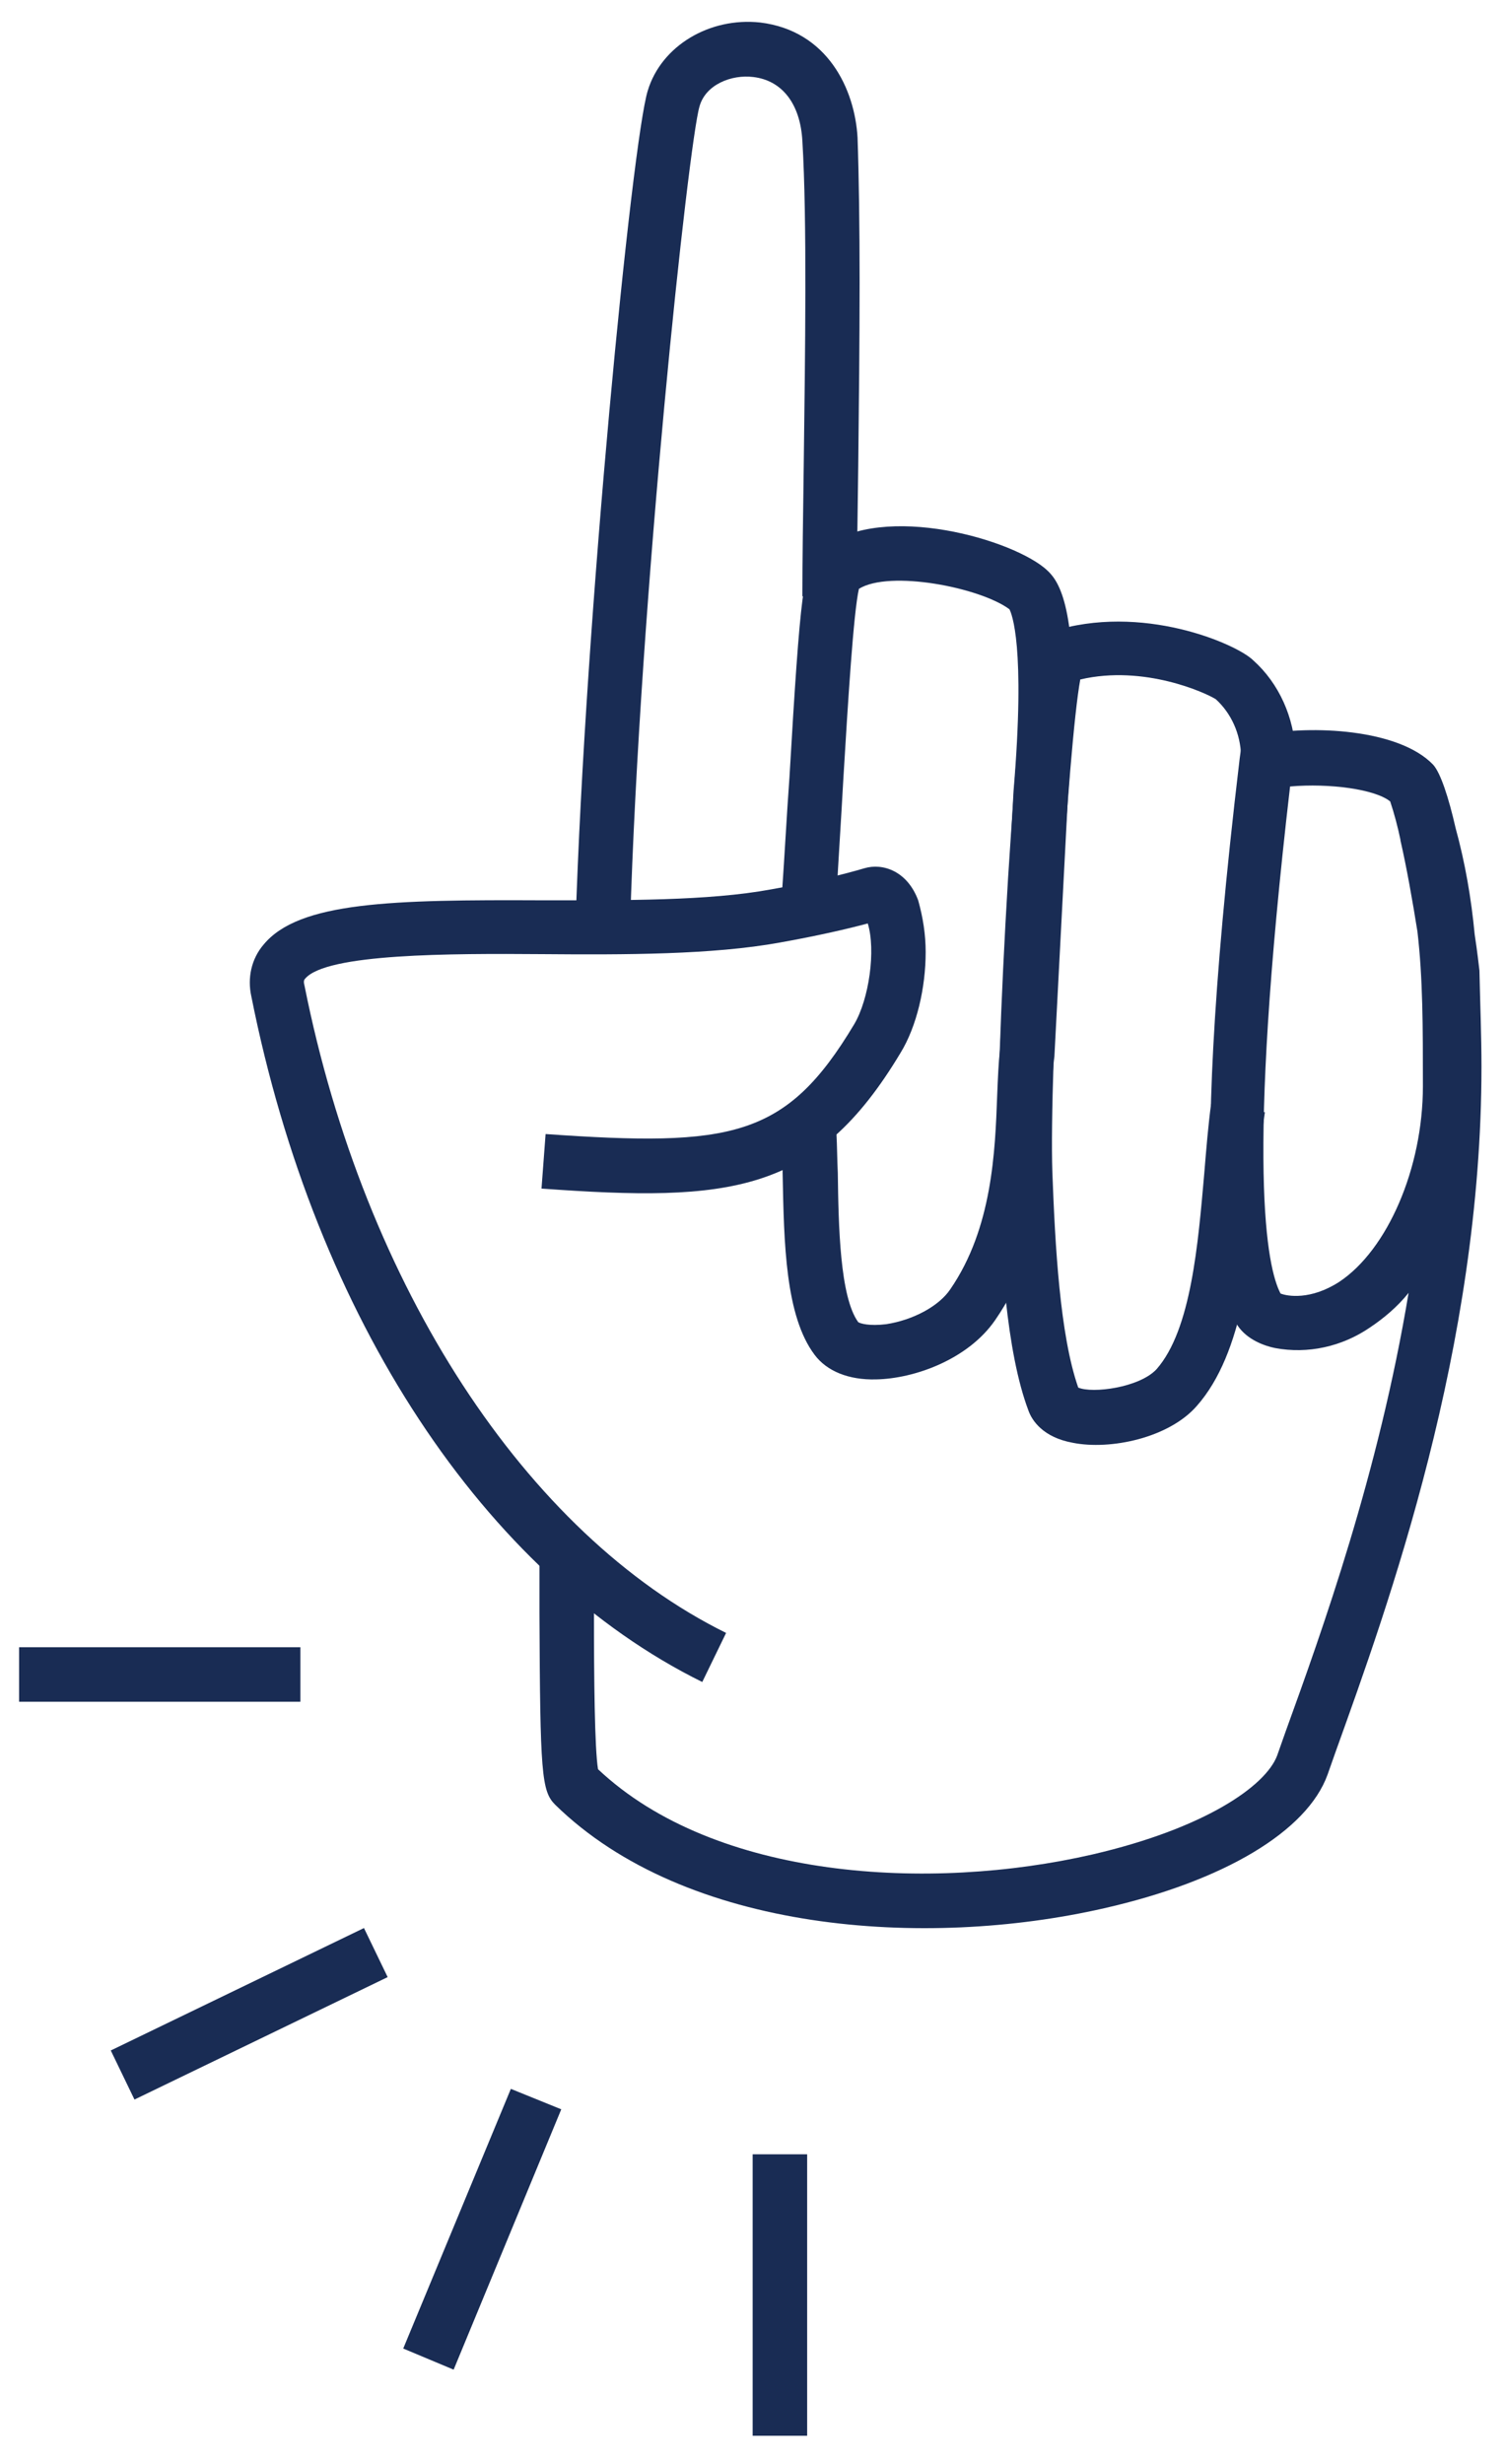
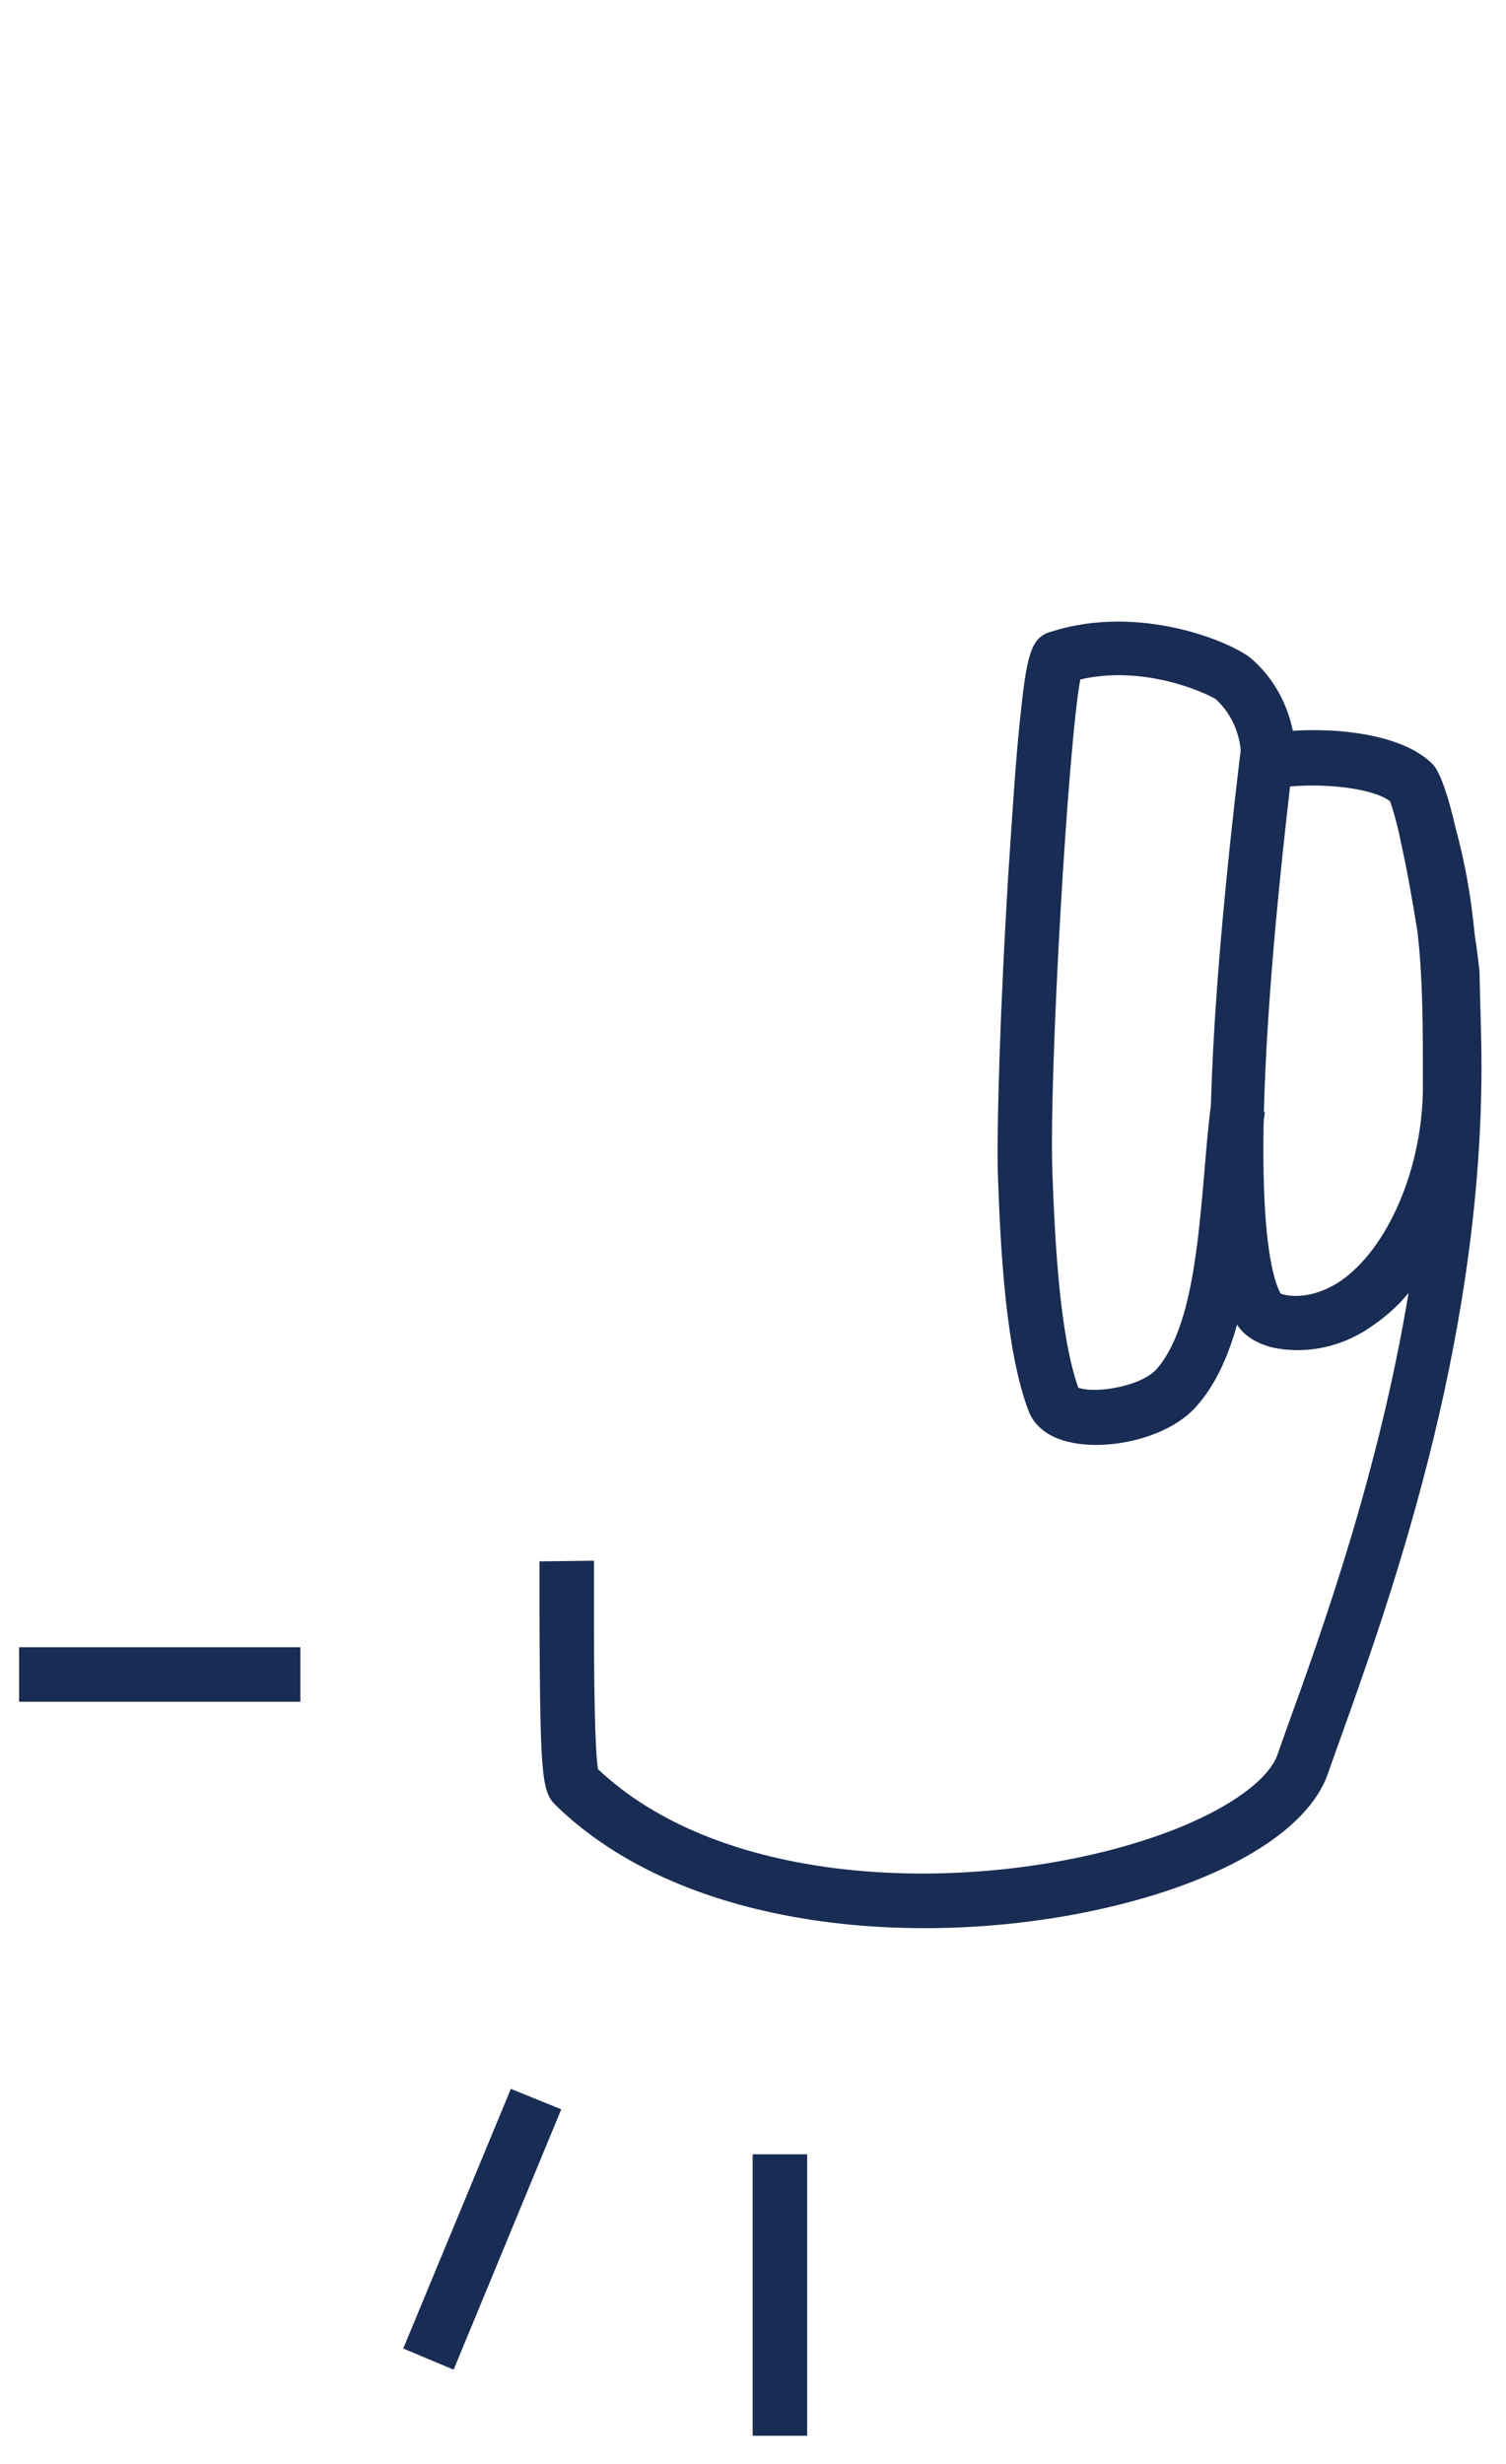
<svg xmlns="http://www.w3.org/2000/svg" id="Слой_1" x="0px" y="0px" viewBox="0 0 221.1 361.5" style="enable-background:new 0 0 221.1 361.5;" xml:space="preserve">
  <style type="text/css"> .st0{fill:#192C54;} </style>
  <path class="st0" d="M190.2,110.5v0.5l-8-0.2c-0.1-3.1-1.4-6.1-3.7-8.2c-1.4-0.9-10.5-5.1-19.9-2.9c-1.8,9.7-4.6,57.5-4.1,72.3 c0.4,10.7,1.1,23.9,3.8,31.6c2.1,0.9,9,0,11.5-2.7c5.1-5.8,6.1-18.5,7-28.7c0.3-3.7,0.6-7.2,1-10.2l7.9,1.2c-0.4,2.7-0.7,6.1-1,9.7 c-0.9,11.4-2.1,25.6-9,33.4c-4.1,4.7-12.7,6.5-18.2,5.4c-4.4-0.8-6-3.3-6.5-4.7c-3.3-8.7-4.1-23.1-4.5-34.7 c-0.2-7.2,0.4-25.5,1.5-43.5c0.6-9.1,1.1-17,1.7-22.7c1-9.9,1.6-12.6,4.6-13.4c13.3-4.3,27.3,1.8,29.7,4.2 C187.8,100.3,190,105.3,190.2,110.5z M178.4,102.4L178.4,102.4z" />
-   <path class="st0" d="M157.5,101.3c0,4.1-0.2,9.1-0.7,15.4l-2,38.3c-0.2,1.4-0.3,3.5-0.4,5.9c-0.3,8.7-0.7,21.8-8.3,32.8 c-4,5.8-11.9,8.6-17.5,8.7c-4,0.1-7.2-1.2-9-3.6c-4.3-5.7-4.5-16.3-4.7-26.6c0-2-0.1-3.9-0.1-5.6l8-0.3c0.1,1.8,0.1,3.8,0.2,5.8 c0.1,7.7,0.3,18.2,3,21.9c0.3,0.2,1.6,0.6,4.1,0.3c3.9-0.6,7.7-2.6,9.4-5.1c6.2-9,6.6-20.3,6.9-28.5c0.1-2.5,0.2-4.8,0.4-6.6l2-38 c1.8-21.5-0.3-26.1-0.6-26.7c-4.3-3.2-17.6-5.8-22.1-3c-0.8,3.5-1.6,16.5-2.3,28.1c-0.3,5.6-0.7,11.4-1,17.1l-8-0.5 c0.4-5.7,0.7-11.5,1.1-17c1.6-27.4,2.1-31.1,4.2-33.1c8.1-7.5,27.5-2.3,33.2,2.3C154.7,84.5,157.5,86.7,157.5,101.3z" />
-   <path class="st0" d="M126.2,41.4c0,8.7-0.1,18.1-0.2,27c-0.1,7.2-0.2,13.9-0.2,19.1h-8c0-5.2,0.1-12,0.2-19.2 c0.2-16.1,0.5-36.1-0.2-47.6c-0.3-5.5-3-8.9-7.2-9.4c-3.2-0.4-7,1.1-7.9,4.3c-1.6,5.3-8.8,72-10.2,120.3l-8-0.2 c1.4-45.2,8.3-115,10.6-122.4c2-6.6,9.1-10.8,16.5-10c9.9,1.2,13.9,9.8,14.3,16.9C126.1,25.9,126.2,33.3,126.2,41.4z" />
-   <path class="st0" d="M135.9,139.7c0,5.2-1.3,10.9-3.7,14.8c-12.4,20.7-25,21.9-52.7,19.9l0.6-8c27.3,1.9,35.3,0.6,45.3-16.1 c2.2-3.7,3.2-10.9,2-14.8c-3,0.8-7.3,1.8-12.9,2.8c-9.9,1.8-22.7,1.8-35,1.7c-13.3-0.1-31.6-0.1-34.7,3.6c-0.1,0.1-0.3,0.3-0.1,1 c8.8,44.1,32.5,80.5,61.9,95l-3.5,7.2c-32-15.8-56.8-53.4-66.2-100.6c-0.6-2.7,0-5.5,1.8-7.6c5.2-6.3,18.9-6.6,40.9-6.5 c12,0,24.4,0.1,33.6-1.6c6.3-1.1,11-2.3,13.7-3.1s6.3,0.4,7.9,4.7C135.5,134.6,135.9,137.1,135.9,139.7z" />
  <path class="st0" d="M217.5,156.5c0,41.2-13.7,79.1-21.4,100.5l-1.2,3.4c-3,8.3-15.2,15.6-32.8,19.6c-26.3,6-61.4,3.6-80.6-15.2 c-2-2-2.2-4.6-2.3-28c0-2.4,0-5,0-7.7l8-0.1c0,2.6,0,5.2,0,7.7c0,9.4,0.1,20,0.6,22.9c17.2,16.2,48.7,18,72.6,12.5 c16.4-3.8,25.4-10,27.1-14.5l1.2-3.4c5.4-14.9,13.7-38,18.1-64.5c-1.6,2-3.6,3.7-5.7,5.1c-4.1,2.8-9.1,3.9-13.9,3 c-1.5-0.3-4.1-1.2-5.5-3.3c-2-3.2-8.1-12.8,0.3-83.2l0.4-2.9l2.9-0.6c7.1-1.4,20-0.9,25.1,4.4c1.1,1.2,2.3,4.9,3.3,9.3 c1.4,5.1,2.3,10.3,2.8,15.6c0.4,2.6,0.6,4.5,0.7,5.3C217.3,147.2,217.5,151.9,217.5,156.5z M188,189.8c1,0.4,4.4,1,8.6-1.7 c7.1-4.7,12.3-16.7,12.3-28.7c0-8.8,0-15.8-0.8-22.7c-0.7-4.4-1.6-9.5-2.5-13.4c0,0,0-0.1,0-0.1l0,0c-0.4-1.9-0.9-3.8-1.5-5.6 c-2.2-1.8-8.9-2.7-14.7-2.2C182.9,171.3,186,186,188,189.8z" />
  <rect x="2.8" y="241.7" class="st0" width="41.3" height="8" />
  <rect x="110.5" y="316.1" class="st0" width="8" height="41.3" />
-   <rect x="16.1" y="291.5" transform="matrix(0.9 -0.435 0.435 0.9 -125.029 45.521)" class="st0" width="41.3" height="8" />
  <polygon class="st0" points="82.4,309.5 74.5,328.6 74.5,328.6 66.6,347.7 59.2,344.6 75,306.5 " />
</svg>